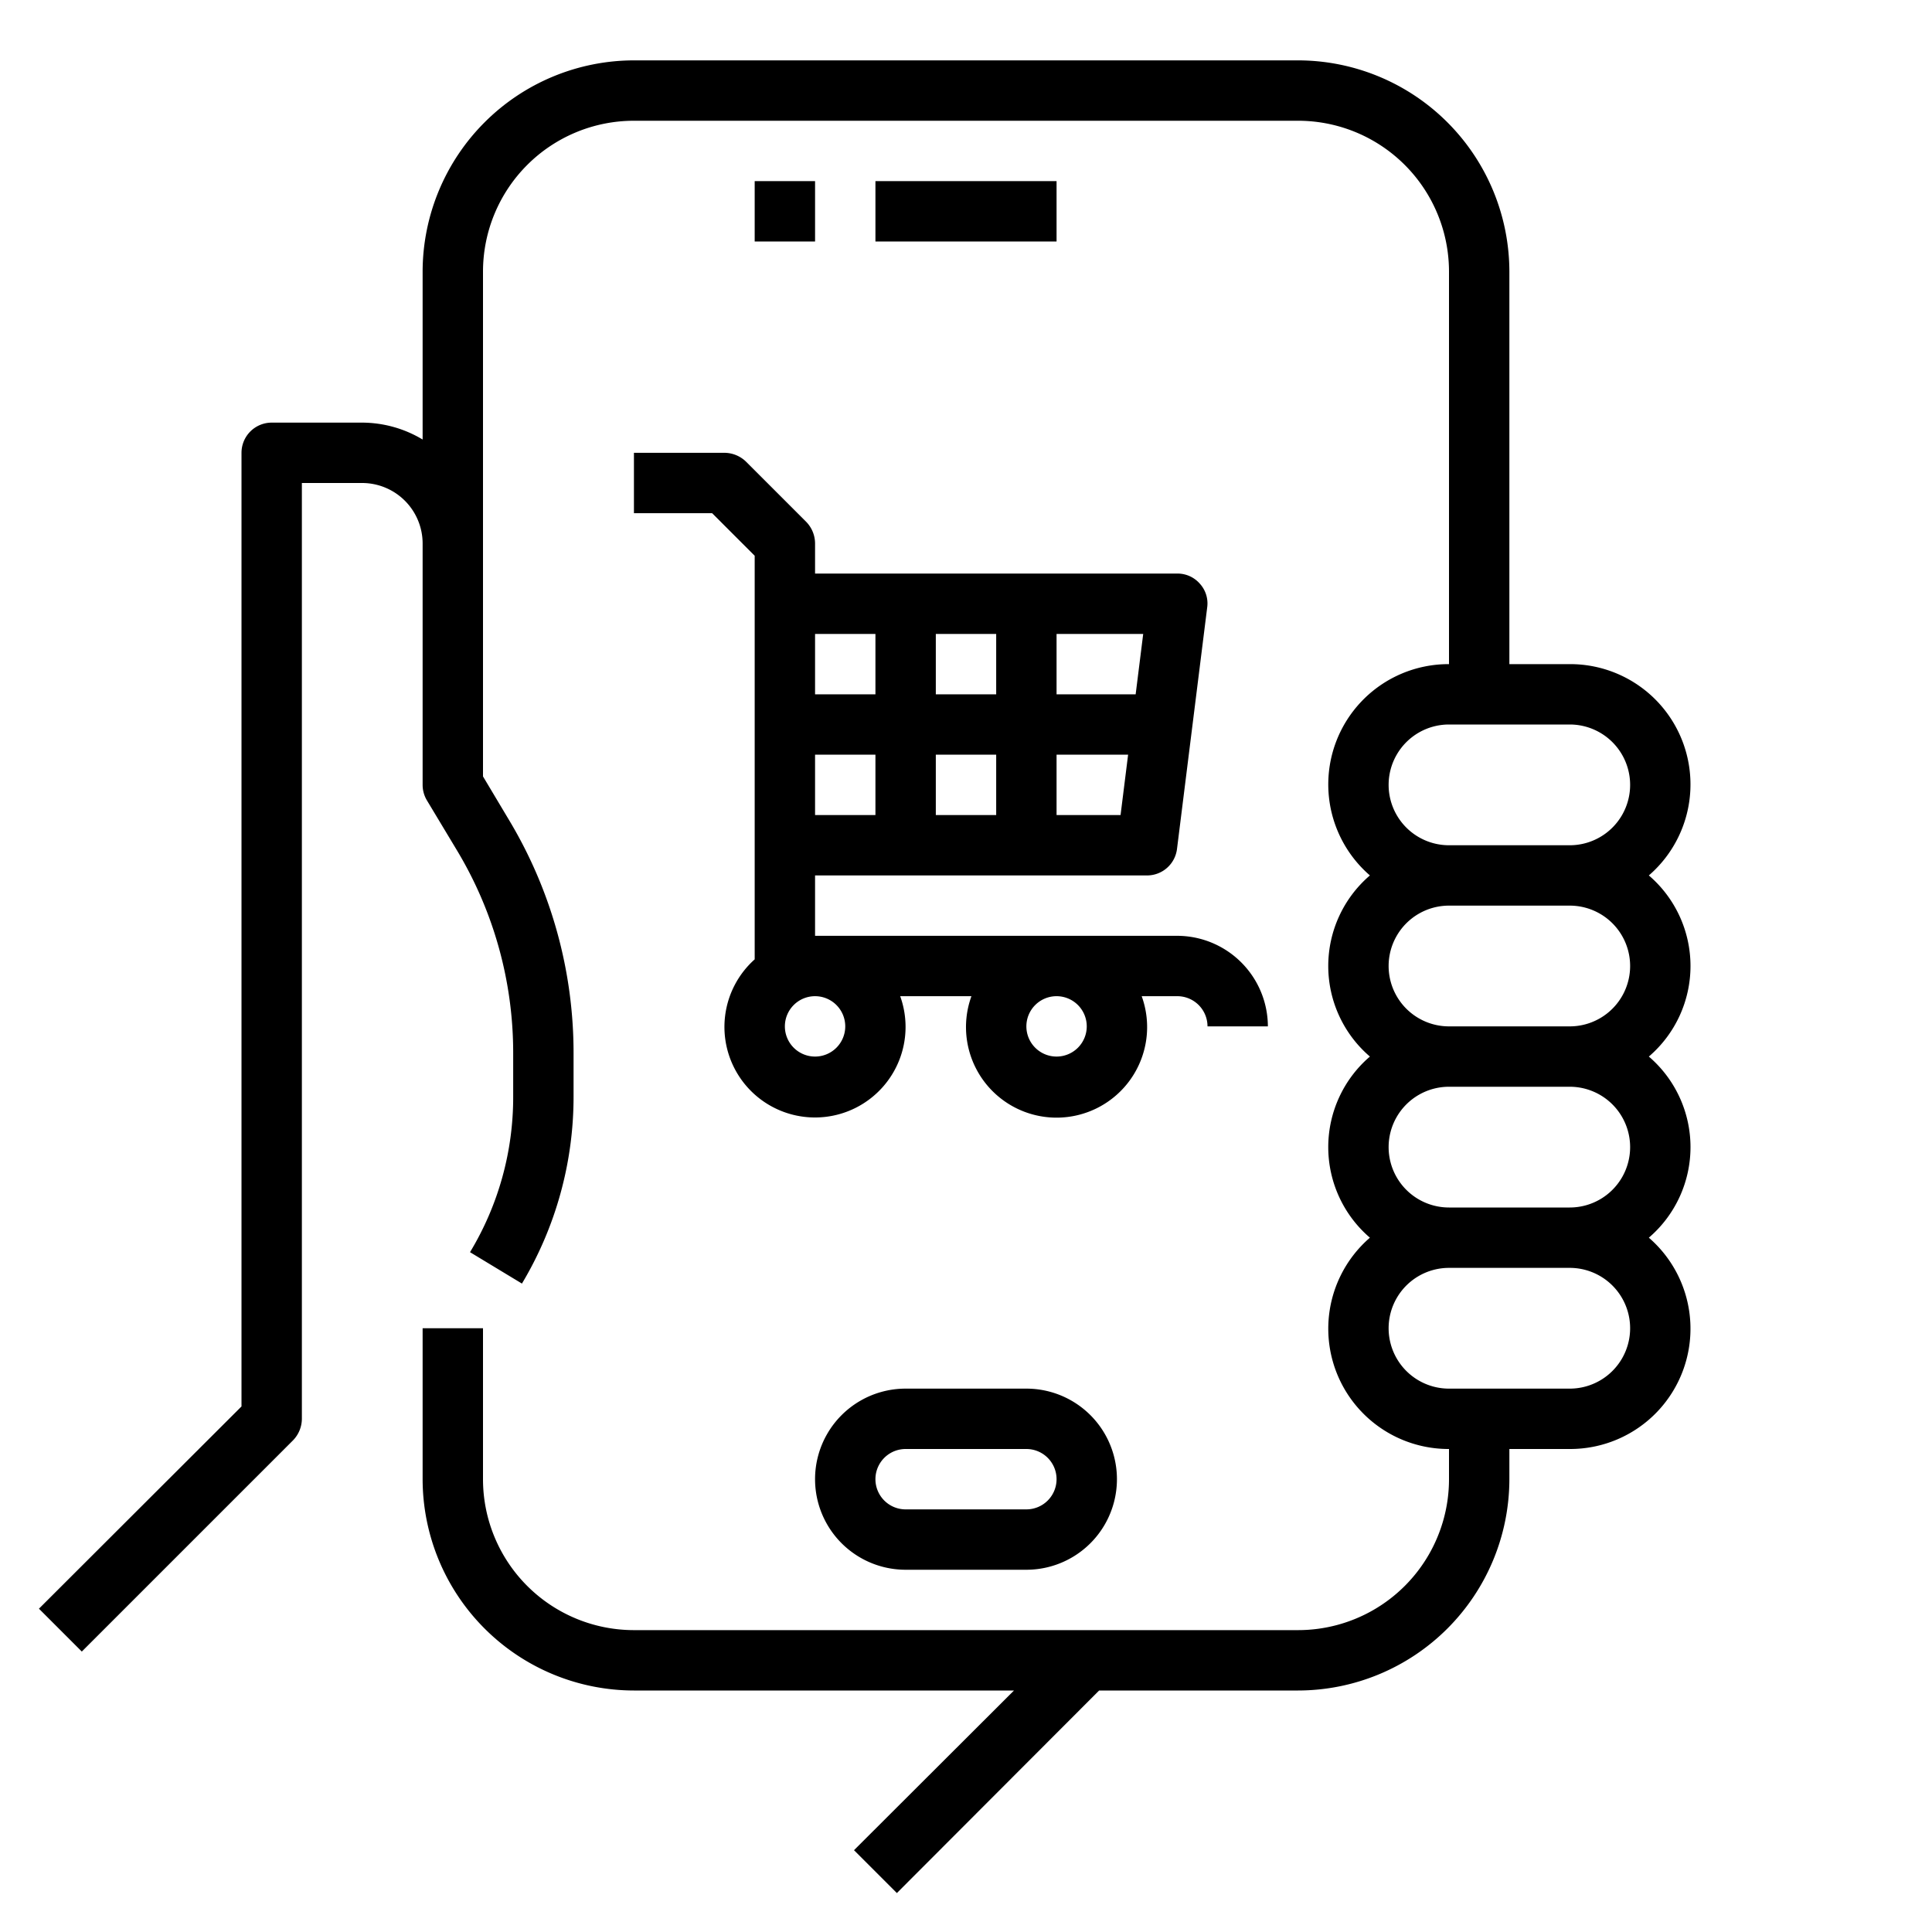
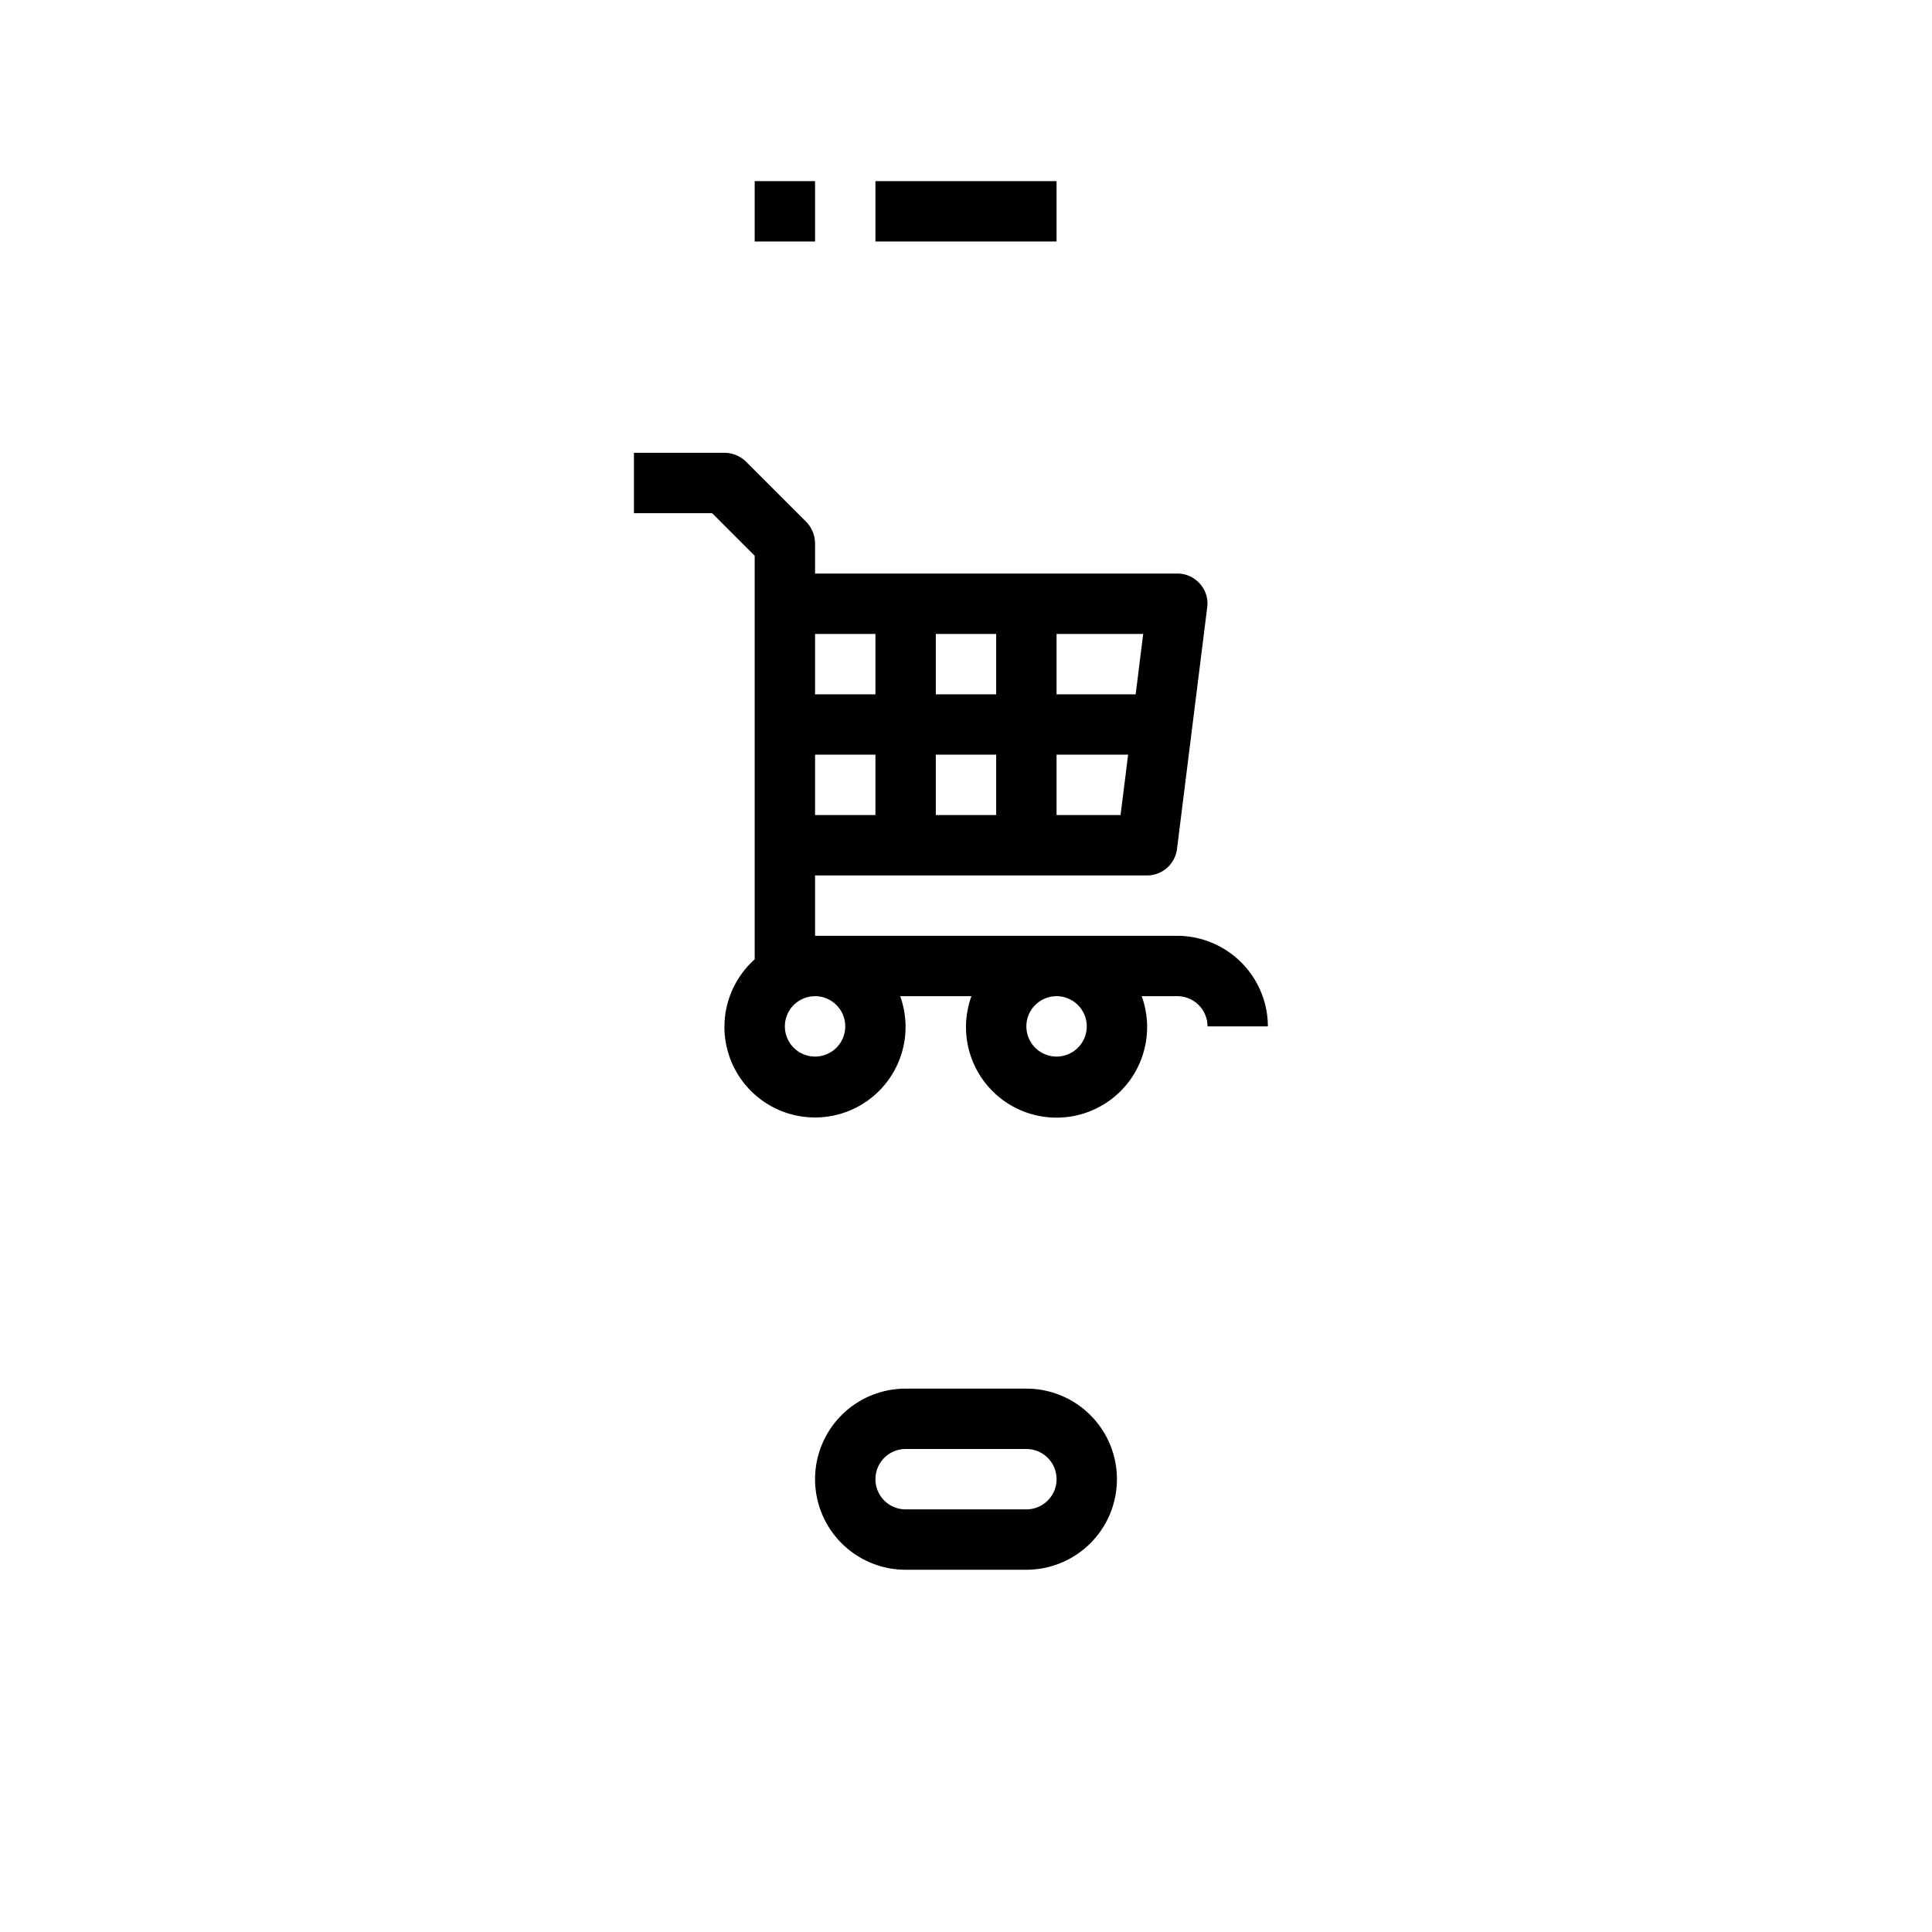
<svg xmlns="http://www.w3.org/2000/svg" height="512" viewBox="0 0 64 64" width="512">
  <g id="Online_Shopping-Mobile_Shopping-Mobile-Payment-Shopping_Cart" data-name="Online Shopping-Mobile Shopping-Mobile-Payment-Shopping Cart">
    <path d="m39 31h-12v-2h11a1 1 0 0 0 .99-.88l1-8a.968.968 0 0 0 -.24-.78.981.981 0 0 0 -.75-.34h-12v-1a1.033 1.033 0 0 0 -.29-.71l-2-2a1.033 1.033 0 0 0 -.71-.29h-3v2h2.59l1.41 1.41v13.37a3 3 0 1 0 4.82 1.22h2.36a3 3 0 1 0 5.64 0h1.18a1 1 0 0 1 1 1h2a3.009 3.009 0 0 0 -3-3zm-4-10h2.87l-.25 2h-2.62zm0 4h2.37l-.25 2h-2.12zm-4-4h2v2h-2zm0 4h2v2h-2zm-4-4h2v2h-2zm0 4h2v2h-2zm0 10a1 1 0 1 1 1-1 1 1 0 0 1 -1 1zm8 0a1 1 0 1 1 1-1 1 1 0 0 1 -1 1z" />
-     <path d="m54.62 29a3.985 3.985 0 0 0 -2.62-7h-2v-13a7.008 7.008 0 0 0 -7-7h-22a7.008 7.008 0 0 0 -7 7v5.56a3.906 3.906 0 0 0 -2-.56h-3a1 1 0 0 0 -1 1v31.59l-6.71 6.7 1.42 1.42 7-7a1.033 1.033 0 0 0 .29-.71v-31h2a2.006 2.006 0 0 1 2 2v8a1 1 0 0 0 .14.51l1.01 1.68a13.013 13.013 0 0 1 1.85 6.69v1.45a9.92 9.92 0 0 1 -1.43 5.15l1.72 1.04a12.047 12.047 0 0 0 1.71-6.19v-1.45a14.993 14.993 0 0 0 -2.14-7.72l-.86-1.44v-16.72a5 5 0 0 1 5-5h22a5 5 0 0 1 5 5v13a3.985 3.985 0 0 0 -2.62 7 3.951 3.951 0 0 0 0 6 3.951 3.951 0 0 0 0 6 3.985 3.985 0 0 0 2.62 7v1a5 5 0 0 1 -5 5h-22a5 5 0 0 1 -5-5v-5h-2v5a7.008 7.008 0 0 0 7 7h12.59l-5.3 5.29 1.42 1.42 6.7-6.71h6.59a7.008 7.008 0 0 0 7-7v-1h2a3.985 3.985 0 0 0 2.62-7 3.951 3.951 0 0 0 0-6 3.951 3.951 0 0 0 0-6zm-2.62 17h-4a2 2 0 0 1 0-4h4a2 2 0 0 1 0 4zm0-6h-4a2 2 0 0 1 0-4h4a2 2 0 0 1 0 4zm0-6h-4a2 2 0 0 1 0-4h4a2 2 0 0 1 0 4zm0-6h-4a2 2 0 0 1 0-4h4a2 2 0 0 1 0 4z" />
    <path d="m25 6h2v2h-2z" />
    <path d="m29 6h6v2h-6z" />
    <path d="m30 46a3 3 0 0 0 0 6h4a3 3 0 0 0 0-6zm5 3a1 1 0 0 1 -1 1h-4a1 1 0 0 1 0-2h4a1 1 0 0 1 1 1z" />
  </g>
</svg>